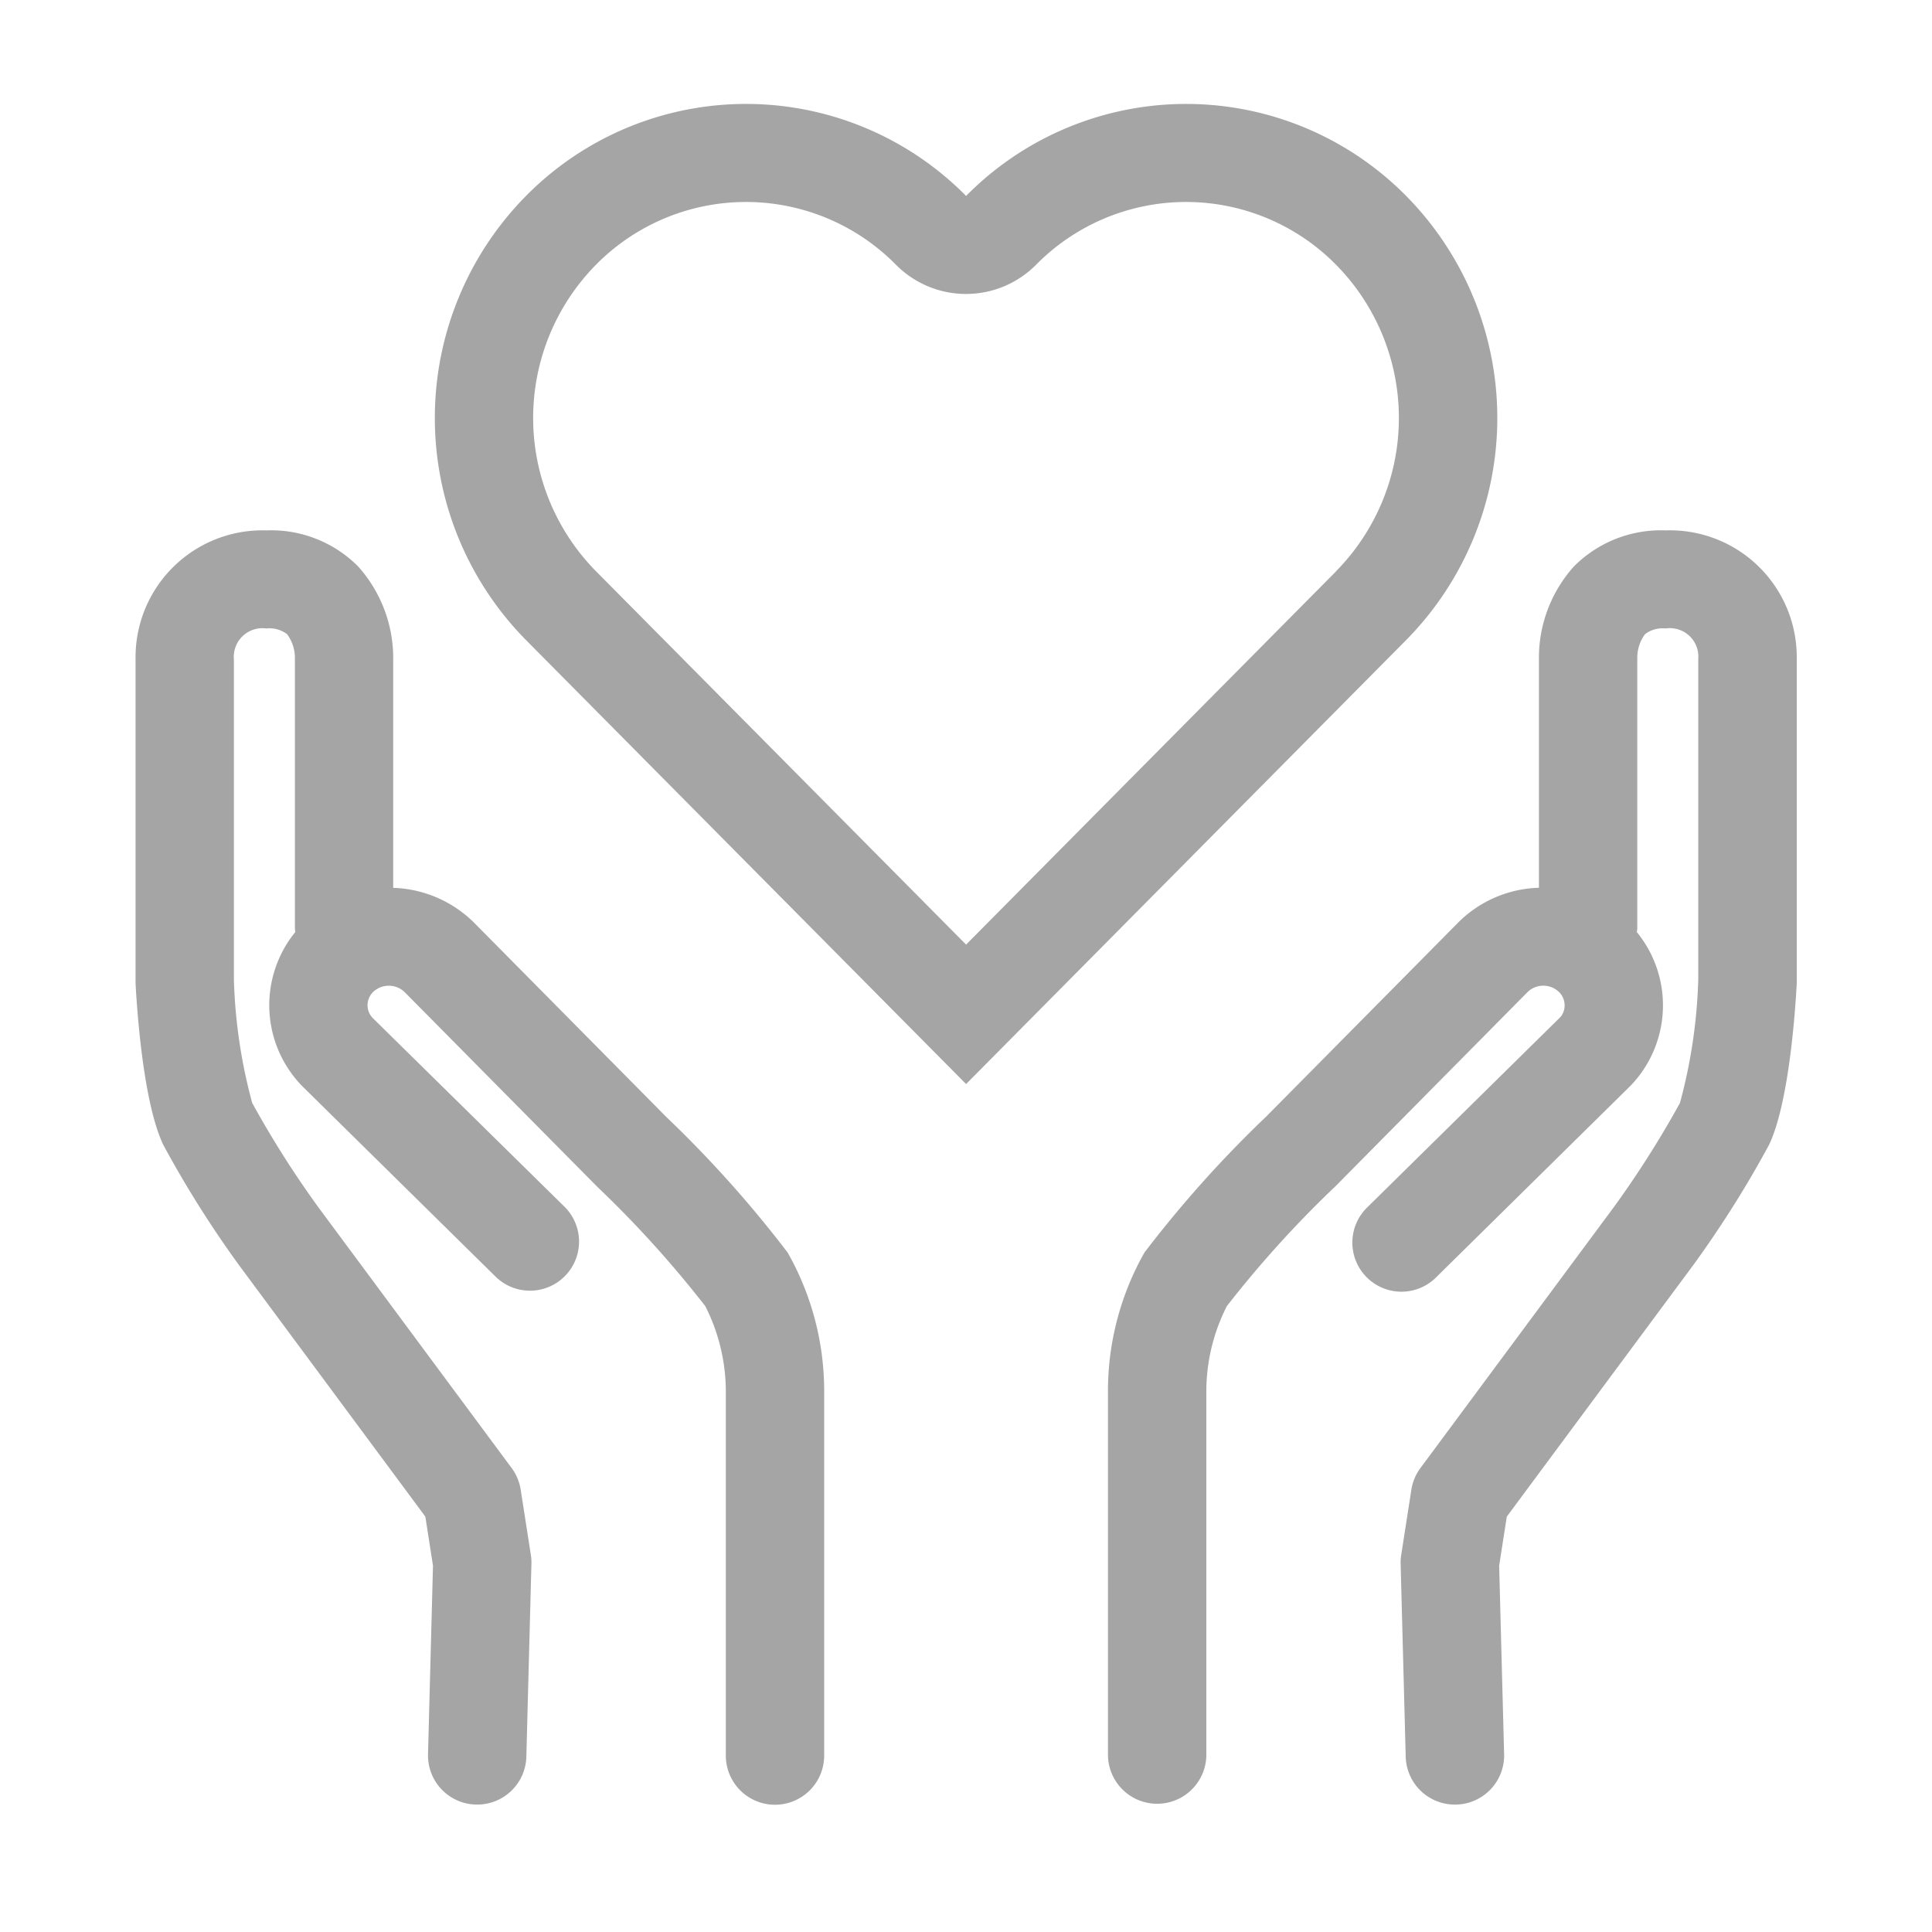
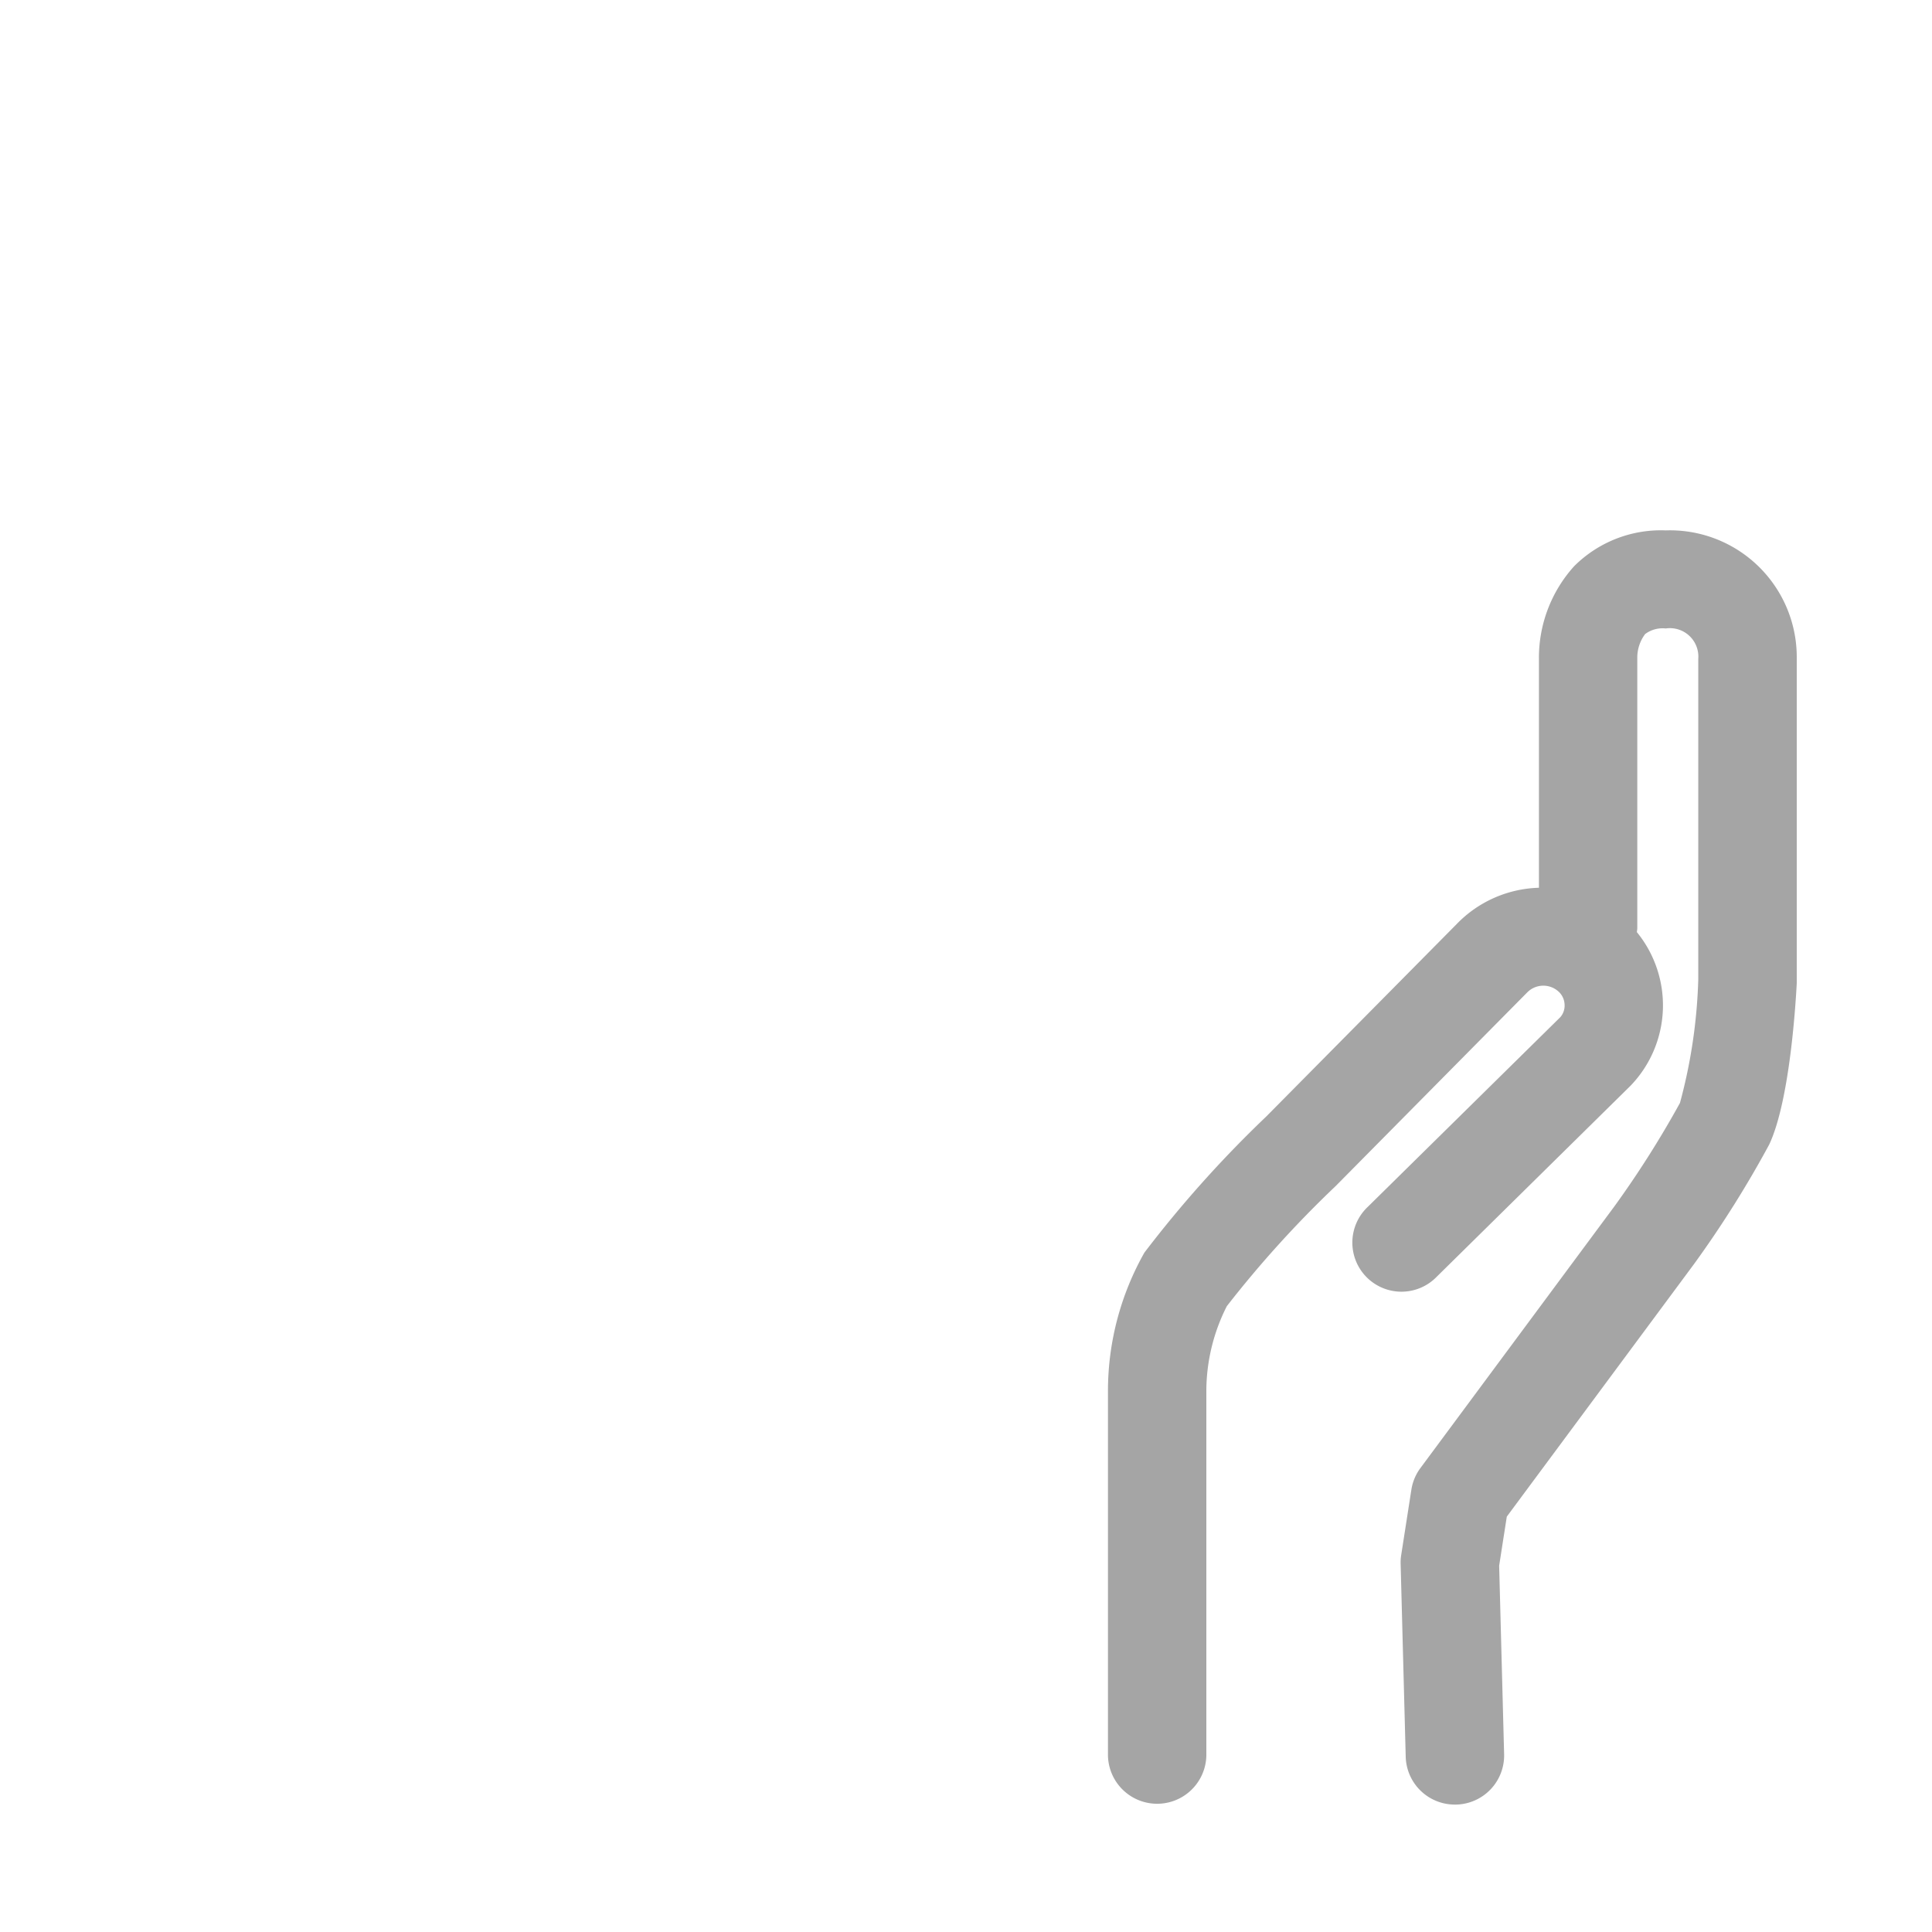
<svg xmlns="http://www.w3.org/2000/svg" id="グループ_43277" data-name="グループ 43277" width="94.992" height="94.992" viewBox="0 0 94.992 94.992">
  <defs>
    <clipPath id="clip-path">
      <rect id="長方形_43666" data-name="長方形 43666" width="94.992" height="94.992" transform="translate(0 0)" fill="none" />
    </clipPath>
  </defs>
  <g id="グループ_43276" data-name="グループ 43276" clip-path="url(#clip-path)">
-     <path id="パス_196436" data-name="パス 196436" d="M69.138,9.634a15.2,15.2,0,0,0-21.638,0,15.2,15.2,0,0,0-21.639,0,15.54,15.54,0,0,0,0,21.835L47.5,53.3,69.138,31.469a15.54,15.54,0,0,0,0-21.835M65.7,28.083,47.5,46.444,29.3,28.083a10.733,10.733,0,0,1,0-15.063,10.354,10.354,0,0,1,14.755,0,4.85,4.85,0,0,0,6.884,0,10.353,10.353,0,0,1,14.754,0,10.731,10.731,0,0,1,0,15.063" fill="#a5a5a5" />
-     <path id="パス_196437" data-name="パス 196437" d="M32.777,54.935,23.41,45.468a5.916,5.916,0,0,0-4.077-1.815V32.489A6.755,6.755,0,0,0,17.6,27.842,6.028,6.028,0,0,0,13.1,26.078,6.241,6.241,0,0,0,6.665,32.4V48.22c0,.042,0,.084,0,.127.071,1.336.379,5.856,1.356,7.929a52.535,52.535,0,0,0,3.722,5.916l9.17,12.376.376,2.412-.244,9.274A2.413,2.413,0,0,0,23.4,88.726h.063a2.414,2.414,0,0,0,2.416-2.347l.25-9.491a2.246,2.246,0,0,0-.028-.433l-.5-3.212a2.4,2.4,0,0,0-.444-1.062l-9.5-12.817A48.507,48.507,0,0,1,12.4,54.228a25.9,25.9,0,0,1-.9-6.073V32.428A1.41,1.41,0,0,1,13.1,30.9a1.431,1.431,0,0,1,1.012.278A1.961,1.961,0,0,1,14.5,32.4V45.626a1.938,1.938,0,0,0,.02.2,5.694,5.694,0,0,0,.363,7.6l9.474,9.334a2.413,2.413,0,1,0,3.4-3.426L18.332,50.06a.9.9,0,0,1-.26-.668.916.916,0,0,1,.313-.655,1.122,1.122,0,0,1,1.549.082l9.431,9.531a53.5,53.5,0,0,1,5.313,5.871,9.289,9.289,0,0,1,1.009,4.136v17.96a2.418,2.418,0,0,0,4.836,0V68.357a13.822,13.822,0,0,0-1.792-6.766,56.809,56.809,0,0,0-5.954-6.656" fill="#a5a5a5" />
    <path id="パス_196438" data-name="パス 196438" d="M81.9,26.078a6.034,6.034,0,0,0-4.506,1.764A6.711,6.711,0,0,0,75.666,32.4V43.649a5.845,5.845,0,0,0-4.046,1.787L62.255,54.9a56.953,56.953,0,0,0-5.987,6.687,13.827,13.827,0,0,0-1.792,6.766V86.317a2.419,2.419,0,0,0,4.837,0V68.363a9.256,9.256,0,0,1,1.008-4.143,53.592,53.592,0,0,1,5.346-5.9l9.428-9.53a1.111,1.111,0,0,1,1.519-.051.909.909,0,0,1,.313.654.865.865,0,0,1-.208.617l-9.474,9.334a2.414,2.414,0,1,0,3.4,3.426l9.525-9.387a5.694,5.694,0,0,0,.311-7.552c.006-.068.021-.134.021-.2V32.342a1.921,1.921,0,0,1,.386-1.167A1.433,1.433,0,0,1,81.9,30.9a1.4,1.4,0,0,1,1.6,1.5V48.155a25.967,25.967,0,0,1-.9,6.074,48.684,48.684,0,0,1-3.235,5.1L69.838,72.182a2.4,2.4,0,0,0-.444,1.062l-.5,3.212a2.324,2.324,0,0,0-.028.433l.25,9.491a2.415,2.415,0,0,0,2.416,2.347H71.6a2.414,2.414,0,0,0,2.354-2.472l-.244-9.274.376-2.412,9.2-12.411a52.659,52.659,0,0,0,3.7-5.88c.978-2.074,1.285-6.594,1.356-7.93,0-.043,0-.085,0-.127V32.366A6.235,6.235,0,0,0,81.9,26.078" fill="#a5a5a5" />
  </g>
</svg>